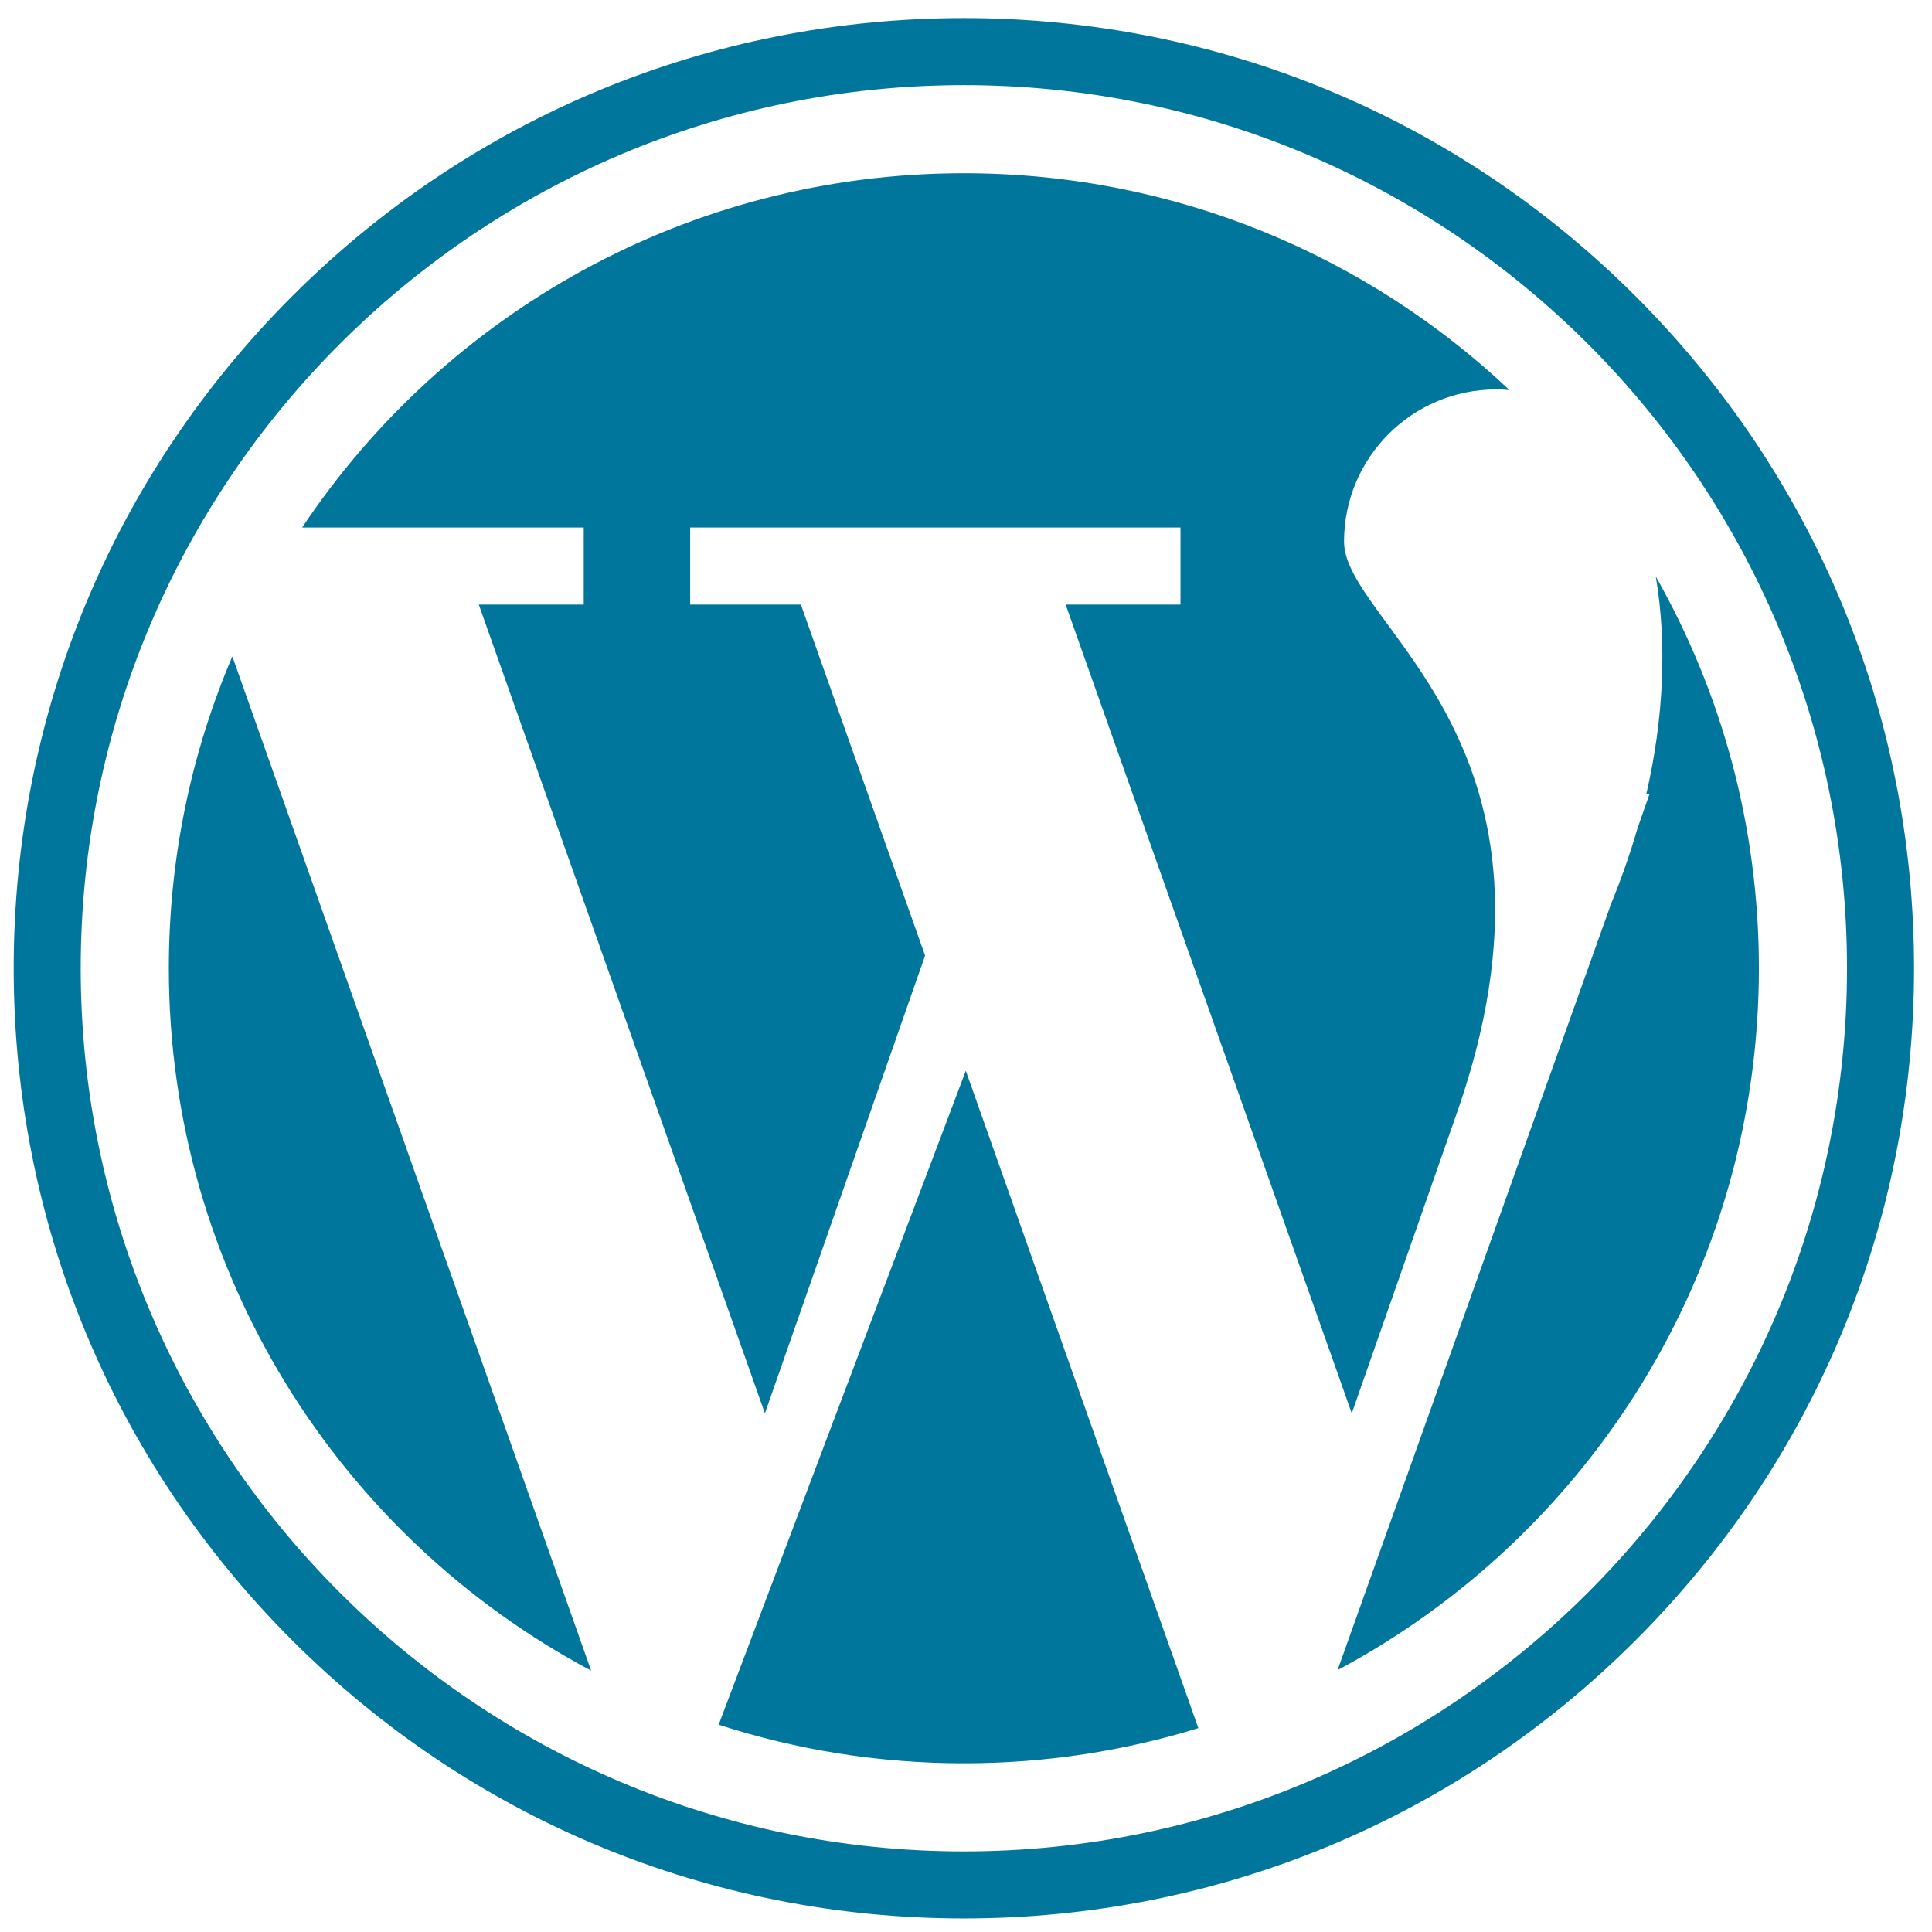
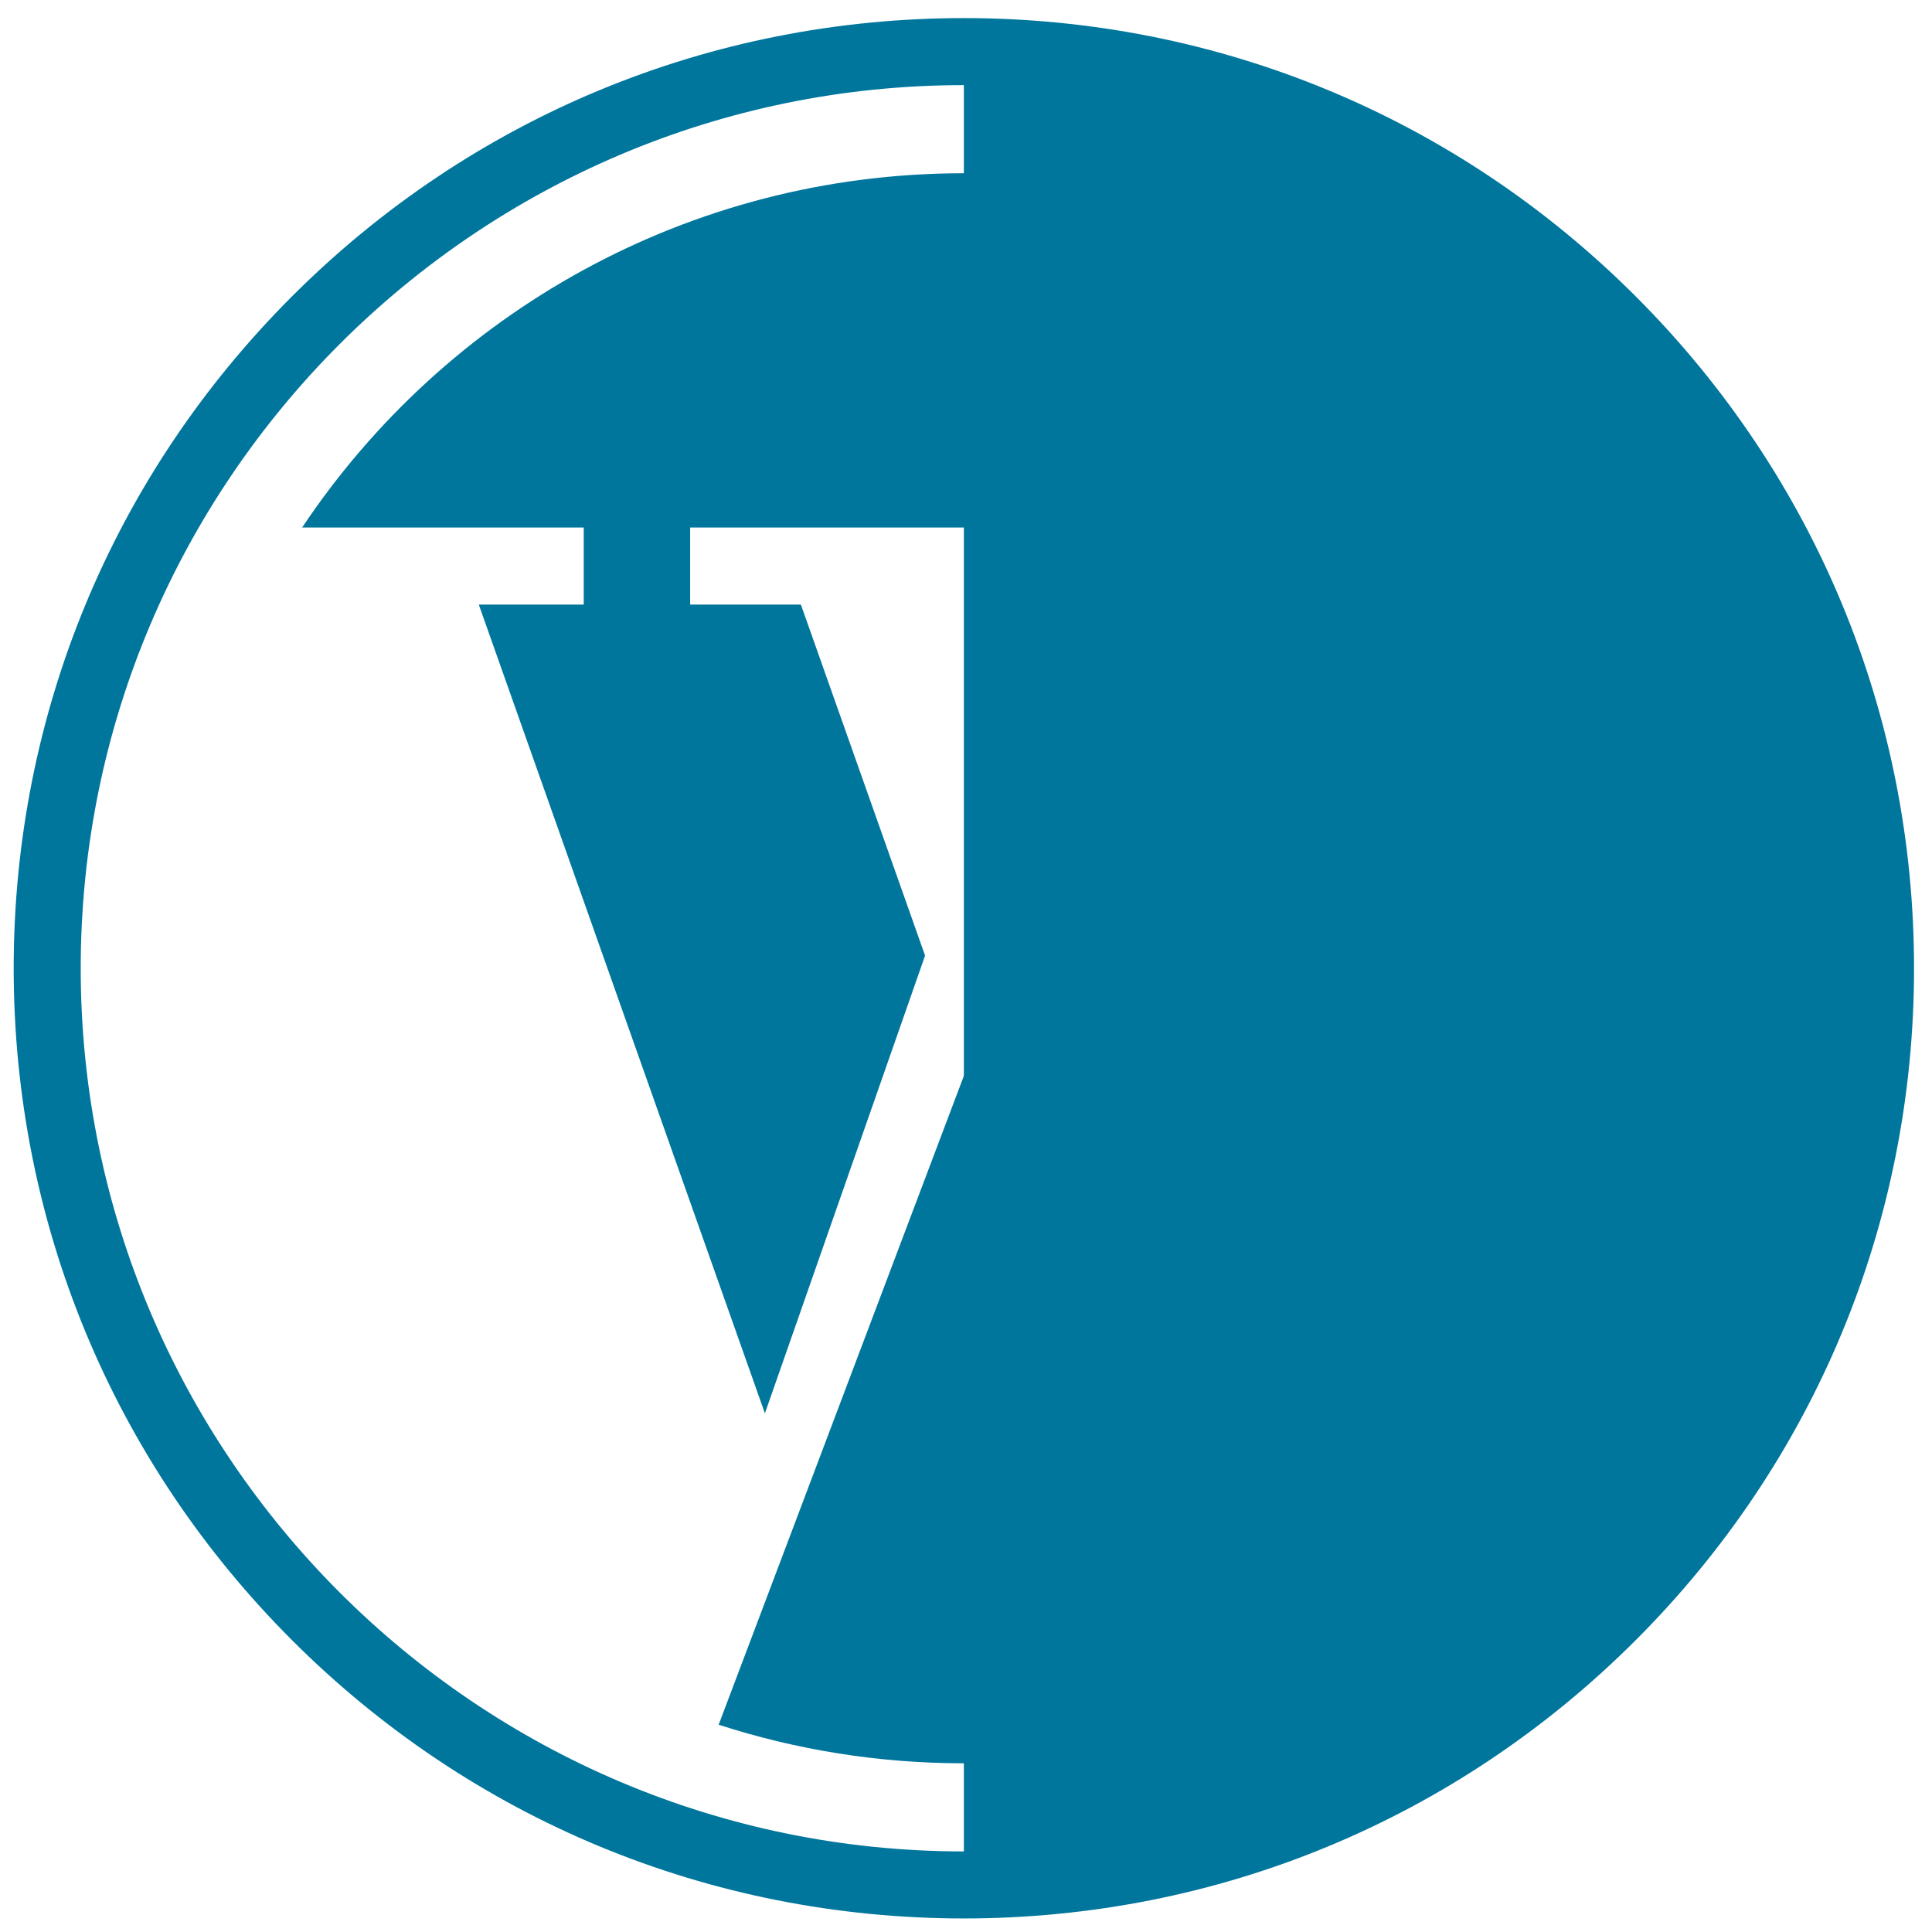
<svg xmlns="http://www.w3.org/2000/svg" xmlns:ns1="http://sodipodi.sourceforge.net/DTD/sodipodi-0.dtd" xmlns:ns2="http://www.inkscape.org/namespaces/inkscape" version="1.1" id="Layer_1" x="0px" y="0px" viewBox="0 0 71 71" xml:space="preserve" ns1:docname="wordpress2.svg" width="71" height="71" ns2:version="0.92.2 (5c3e80d, 2017-08-06)">
  <defs id="defs114" />
  <ns1:namedview pagecolor="#ffffff" bordercolor="#666666" borderopacity="1" objecttolerance="10" gridtolerance="10" guidetolerance="10" ns2:pageopacity="0" ns2:pageshadow="2" ns2:window-width="1920" ns2:window-height="1017" id="namedview112" showgrid="false" fit-margin-top="0" fit-margin-left="0" fit-margin-right="0" fit-margin-bottom="0" ns2:zoom="5.9642399" ns2:cx="29.368616" ns2:cy="17.202535" ns2:window-x="-8" ns2:window-y="-8" ns2:window-maximized="1" ns2:current-layer="Layer_1" />
  <g id="g79" transform="matrix(0.156,0,0,0.156,0.503,0.665)" style="stroke-width:6.395">
    <path style="fill:#00769d;stroke-width:16.173" d="M 134.289,138.16 H 109.567 L 176.966,328.681 214.698,220.856 185.444,138.16 H 159.36 v -18.154 h 115.508 v 18.154 h -27.049 l 67.398,190.521 24.227,-69.234 c 31.781,-88.702 -26.048,-116.333 -26.048,-136.129 0,-19.796 16.048,-35.843 35.843,-35.843 1.071,0 2.111,0.058 3.13,0.153 -33.541,-31.663 -78.768,-51.08 -128.534,-51.08 -65.027,0 -122.306,33.146 -155.884,83.458 h 66.336 v 18.154 z" id="path69" ns2:connector-curvature="0" />
-     <path style="fill:#00769d;stroke-width:16.173" d="m 36.548,223.837 c 0,71.704 40.302,133.986 99.483,165.458 L 51.511,150.376 c -9.628,22.556 -14.963,47.385 -14.963,73.461 z" id="path71" ns2:connector-curvature="0" />
    <path style="fill:#00769d;stroke-width:16.173" d="m 386.833,131.547 c 2.679,15.774 1.868,33.503 -2.243,51.301 h 0.745 l -2.832,8.092 v 0 c -1.678,5.843 -3.791,11.82 -6.191,17.693 l -64.444,180.541 c 59.057,-31.51 99.256,-93.725 99.256,-165.338 0,-33.557 -8.834,-65.048 -24.291,-92.289 z" id="path73" ns2:connector-curvature="0" />
    <path style="fill:#00769d;stroke-width:16.173" d="m 166.075,402.033 c 18.195,5.894 37.603,9.091 57.762,9.091 19.228,0 37.777,-2.902 55.239,-8.285 L 224.292,247.977 Z" id="path75" ns2:connector-curvature="0" />
-     <path style="fill:#00769d;stroke-width:16.173" d="M 382.113,65.56 C 339.836,23.283 283.625,0 223.836,0 164.047,0 107.837,23.283 65.56,65.56 23.283,107.837 0,164.047 0,223.837 c 0,59.789 23.283,115.999 65.56,158.276 42.277,42.277 98.488,65.56 158.277,65.56 59.789,0 115.999,-23.283 158.277,-65.56 42.277,-42.277 65.56,-98.488 65.56,-158.276 -10e-4,-59.79 -23.284,-116 -65.561,-158.277 z M 223.836,431.883 C 109.119,431.883 15.79,338.554 15.79,223.837 15.79,109.12 109.119,15.79 223.836,15.79 c 114.717,0 208.046,93.33 208.046,208.047 0,114.717 -93.328,208.046 -208.046,208.046 z" id="path77" ns2:connector-curvature="0" />
+     <path style="fill:#00769d;stroke-width:16.173" d="M 382.113,65.56 C 339.836,23.283 283.625,0 223.836,0 164.047,0 107.837,23.283 65.56,65.56 23.283,107.837 0,164.047 0,223.837 c 0,59.789 23.283,115.999 65.56,158.276 42.277,42.277 98.488,65.56 158.277,65.56 59.789,0 115.999,-23.283 158.277,-65.56 42.277,-42.277 65.56,-98.488 65.56,-158.276 -10e-4,-59.79 -23.284,-116 -65.561,-158.277 z M 223.836,431.883 C 109.119,431.883 15.79,338.554 15.79,223.837 15.79,109.12 109.119,15.79 223.836,15.79 z" id="path77" ns2:connector-curvature="0" />
  </g>
  <g id="g81" transform="translate(0,-376.673)" />
  <g id="g83" transform="translate(0,-376.673)" />
  <g id="g85" transform="translate(0,-376.673)" />
  <g id="g87" transform="translate(0,-376.673)" />
  <g id="g89" transform="translate(0,-376.673)" />
  <g id="g91" transform="translate(0,-376.673)" />
  <g id="g93" transform="translate(0,-376.673)" />
  <g id="g95" transform="translate(0,-376.673)" />
  <g id="g97" transform="translate(0,-376.673)" />
  <g id="g99" transform="translate(0,-376.673)" />
  <g id="g101" transform="translate(0,-376.673)" />
  <g id="g103" transform="translate(0,-376.673)" />
  <g id="g105" transform="translate(0,-376.673)" />
  <g id="g107" transform="translate(0,-376.673)" />
  <g id="g109" transform="translate(0,-376.673)" />
</svg>